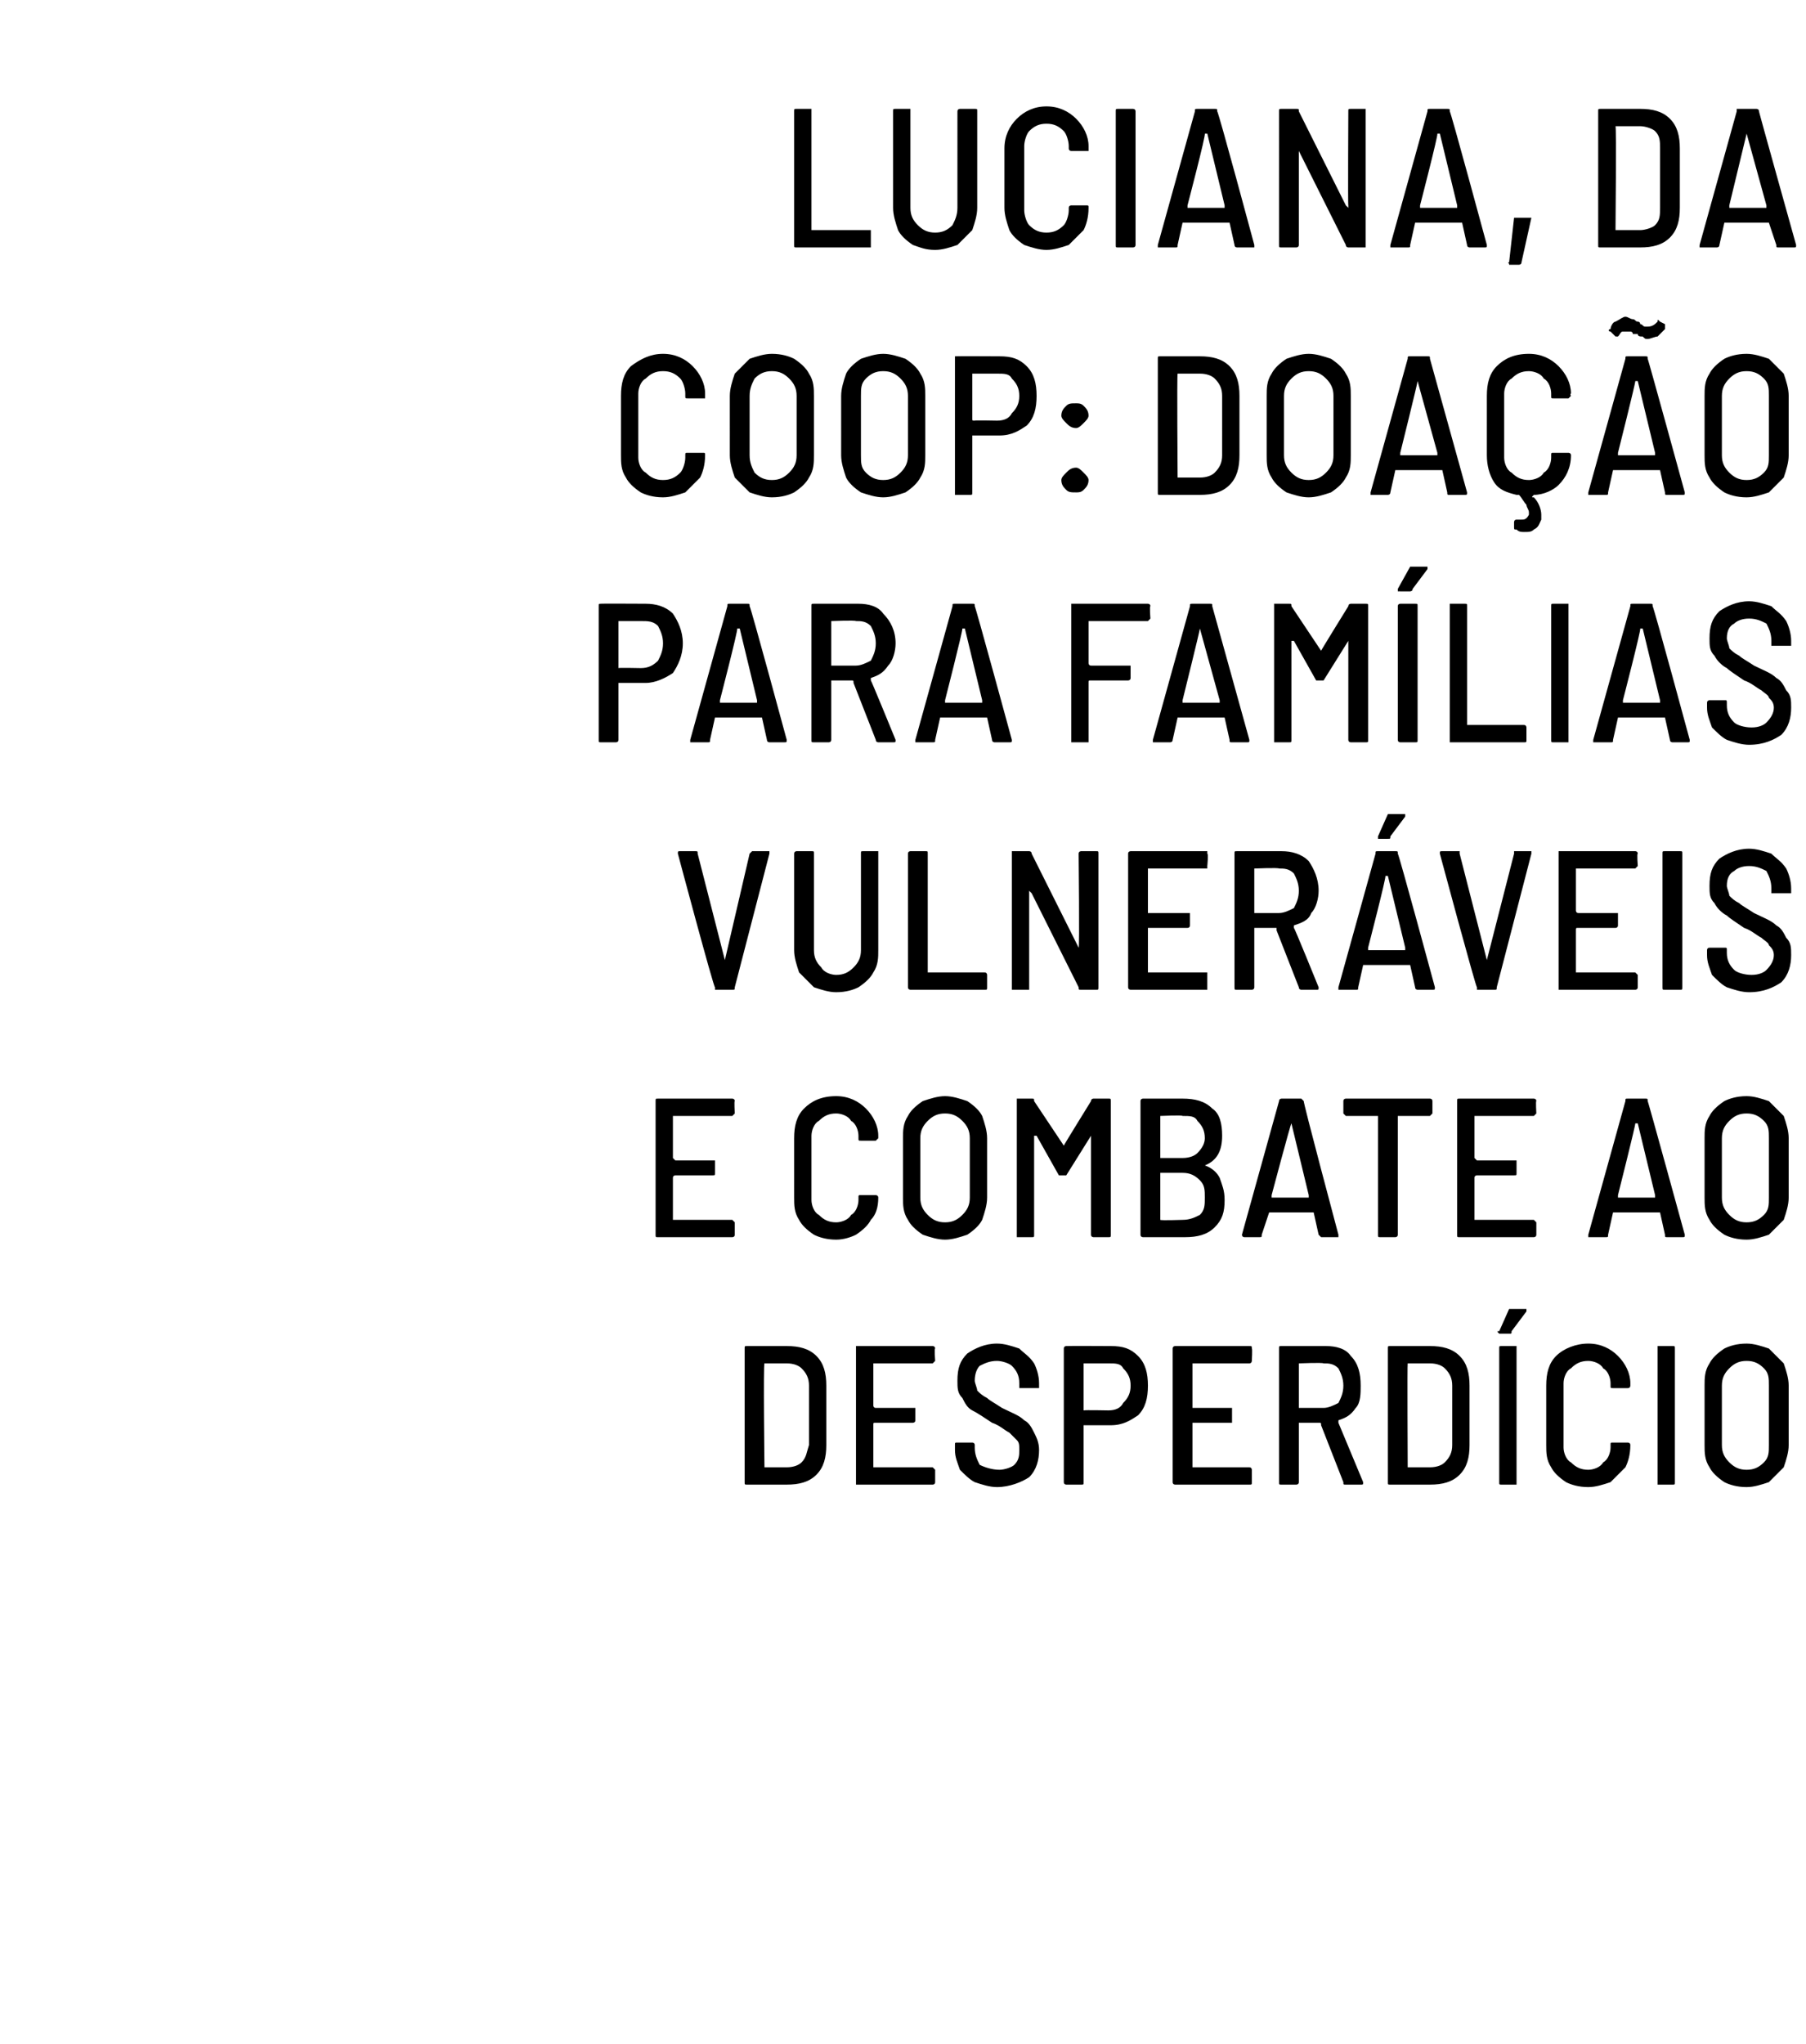
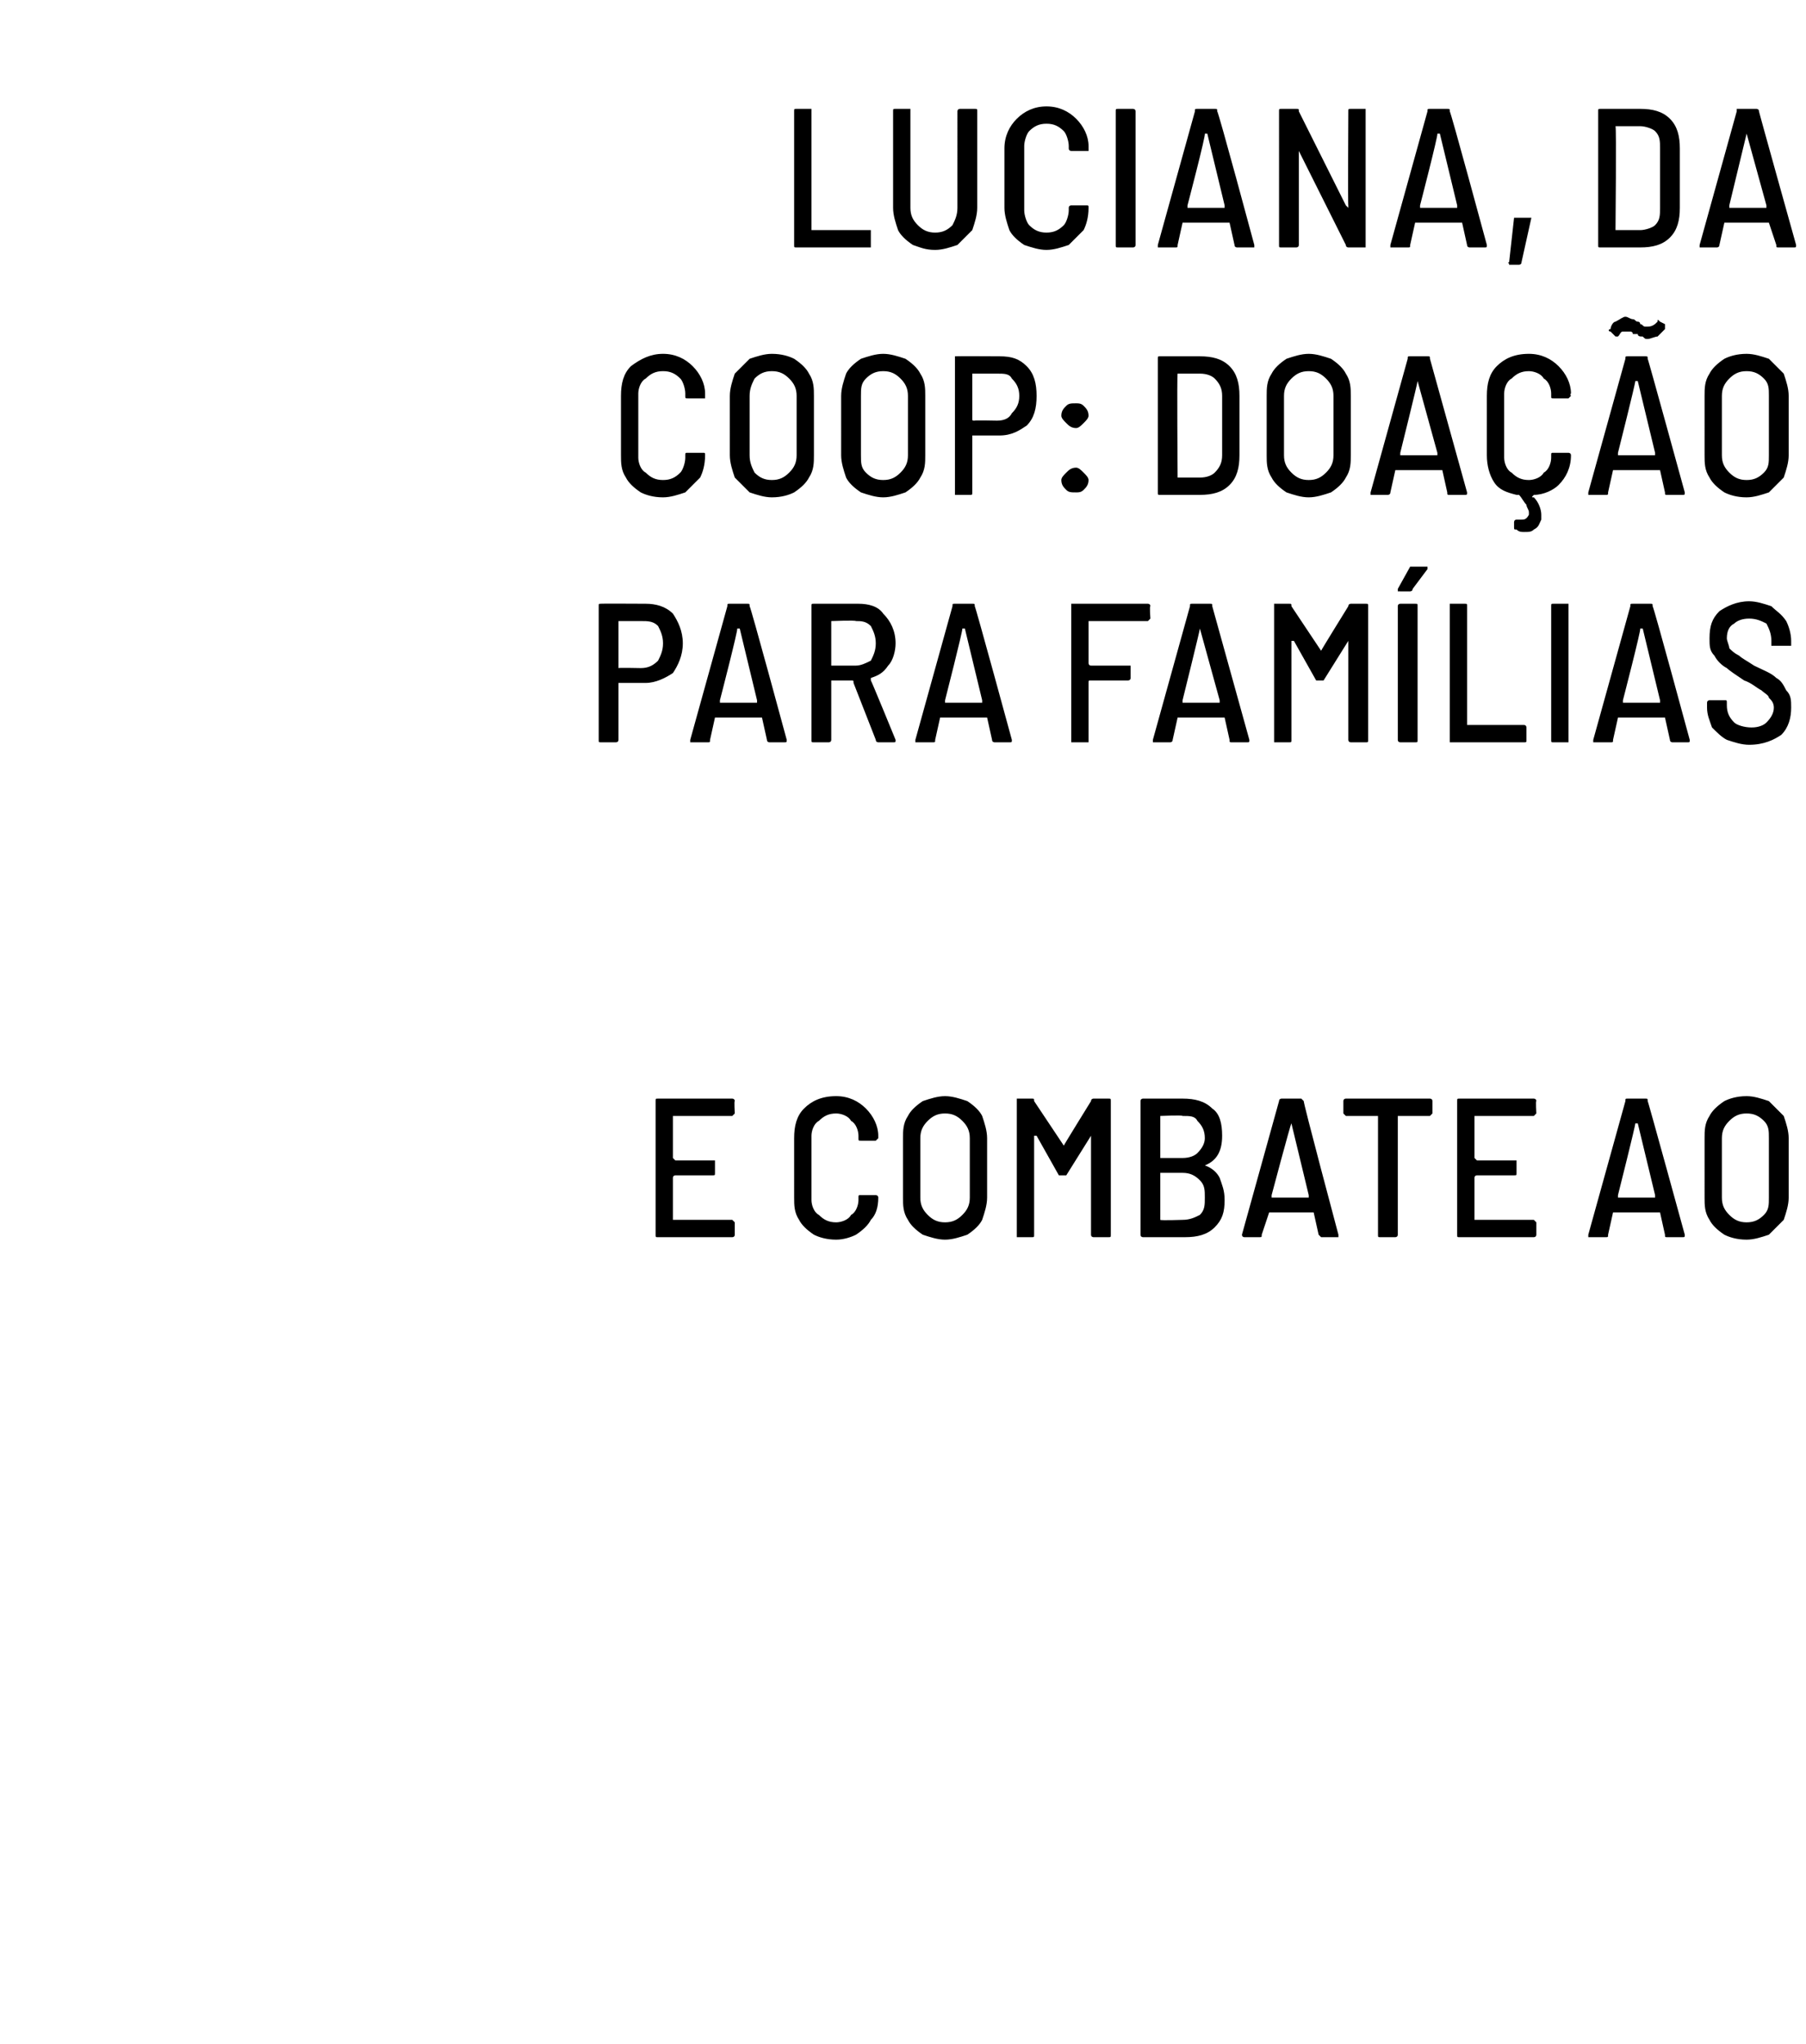
<svg xmlns="http://www.w3.org/2000/svg" version="1.1" width="73px" height="82.6px" viewBox="0 -2 73 82.6" style="top:-2px">
  <desc>Luciana, da Coop: doação para famílias vulneráveis e combate ao desperdício</desc>
  <defs />
  <g id="Polygon60703">
-     <path d="m30.2 58c-.1 0-.1 0-.1-.1v-5.4c0-.1 0-.1.1-.1h1.6c.5 0 .9.1 1.2.4c.3.3.4.7.4 1.2v2.4c0 .5-.1.9-.4 1.2c-.3.3-.7.4-1.2.4h-1.6s-.03 0 0 0zm.7-.7h.9c.3 0 .5-.1.6-.2c.2-.2.2-.4.3-.7V54c0-.3-.1-.5-.3-.7c-.1-.1-.3-.2-.6-.2h-.9c-.05 0 0 4.2 0 4.2c0 0-.05 0 0 0zm6.9-4.3l-.1.1h-2.4v1.7s0 .1.1.1h1.6v.5c0 .1-.1.1-.1.1h-1.5c-.1 0-.1 0-.1.1v1.7h2.4l.1.1v.5c0 .1-.1.1-.1.1h-3.1v-5.6h3.1s.1 0 .1.1c-.04-.02 0 .5 0 .5c0 0-.04-.02 0 0zm2.5 5.1c-.3 0-.6-.1-.9-.2c-.2-.1-.4-.3-.6-.5c-.1-.3-.2-.5-.2-.8v-.2c0-.1 0-.1.1-.1h.6s.1 0 .1.1v.1c0 .3.1.5.2.7c.2.1.5.2.8.2c.2 0 .5-.1.6-.2c.2-.2.2-.4.2-.6c0-.2 0-.3-.1-.4l-.3-.3c-.2-.1-.4-.3-.7-.4c-.3-.2-.6-.4-.8-.5c-.2-.1-.3-.3-.4-.5c-.2-.2-.2-.4-.2-.7c0-.5.1-.8.4-1.1c.3-.2.7-.4 1.2-.4c.3 0 .6.1.9.2c.2.2.4.3.6.6c.1.2.2.5.2.8v.2h-.8v-.2c0-.3-.1-.5-.3-.7c-.1-.1-.4-.2-.6-.2c-.3 0-.5.1-.7.2c-.1.1-.2.3-.2.6c0 .1.1.3.1.4c.1.1.2.2.4.3c.1.1.3.2.6.4c.4.2.7.3.9.5c.2.1.3.3.4.5c.1.2.2.4.2.7c0 .4-.1.8-.4 1.1c-.3.2-.8.4-1.3.4zm4.6-5.7c.5 0 .8.1 1.1.4c.3.3.4.7.4 1.2c0 .5-.1.9-.4 1.2c-.3.2-.6.4-1.1.4h-1.1v2.3c0 .1 0 .1-.1.1h-.6s-.1 0-.1-.1v-5.4c0-.1.1-.1.1-.1c.03-.01 1.8 0 1.8 0c0 0 .02-.01 0 0zm-.1 2.6c.3 0 .5-.1.6-.3c.2-.2.3-.4.3-.7c0-.3-.1-.5-.3-.7c-.1-.2-.3-.2-.6-.2h-1v1.9c.05-.02 1 0 1 0c0 0 .01-.02 0 0zm5.8-2s0 .1-.1.1h-2.3v1.8h1.6v.6h-1.6v1.8h2.3c.1 0 .1.1.1.1v.5c0 .1 0 .1-.1.1h-3s-.1 0-.1-.1v-5.4c0-.1.1-.1.1-.1h3c.1 0 .1 0 .1.1c.03-.02 0 .5 0 .5c0 0 .03-.02 0 0zm3.8 5c-.1 0-.1 0-.1-.1l-.9-2.3c0-.1 0-.1-.1-.1h-.8v2.4c0 .1-.1.1-.1.1h-.6c-.1 0-.1 0-.1-.1v-5.4c0-.1 0-.1.1-.1h1.8c.4 0 .8.1 1 .4c.3.3.4.7.4 1.2c0 .3 0 .7-.2.9c-.2.3-.4.4-.7.5v.1l1 2.4s-.01.04 0 0c0 .1 0 .1-.1.1h-.6s-.01 0 0 0zm-1.9-4.9v1.8h1c.2 0 .4-.1.6-.2c.1-.2.2-.4.2-.7c0-.3-.1-.5-.2-.7c-.2-.2-.4-.2-.6-.2c-.04-.04-1 0-1 0c0 0-.01-.04 0 0zm3.7 4.9c-.1 0-.1 0-.1-.1v-5.4c0-.1 0-.1.1-.1h1.6c.5 0 .9.1 1.2.4c.3.3.4.7.4 1.2v2.4c0 .5-.1.9-.4 1.2c-.3.3-.7.4-1.2.4h-1.6s-.01 0 0 0zm.7-.7h.9c.3 0 .5-.1.6-.2c.2-.2.3-.4.3-.7V54c0-.3-.1-.5-.3-.7c-.1-.1-.3-.2-.6-.2h-.9c-.02 0 0 4.2 0 4.2c0 0-.02 0 0 0zm3.8.7c-.1 0-.1 0-.1-.1v-5.4c0-.1 0-.1.1-.1h.6v5.6h-.6s-.05 0 0 0zm-.1-6.1c-.1-.1-.1-.1 0-.1l.4-.9h.7v.1l-.6.8c0 .1 0 .1-.1.1h-.4s.02-.01 0 0zm3.6 6.2c-.4 0-.7-.1-.9-.2c-.3-.2-.5-.4-.6-.6c-.2-.3-.2-.6-.2-.9V54c0-.5.1-.9.4-1.2c.3-.3.8-.5 1.3-.5c.5 0 .9.2 1.2.5c.3.3.5.7.5 1.1v.1s0 .1-.1.1h-.6c-.1 0-.1 0-.1-.1v-.1c0-.2-.1-.5-.3-.6c-.1-.2-.4-.3-.6-.3c-.3 0-.5.1-.7.3c-.2.1-.3.4-.3.6v2.6c0 .2.1.5.3.6c.2.2.4.3.7.3c.2 0 .5-.1.6-.3c.2-.1.3-.4.3-.6v-.1c0-.1 0-.1.1-.1h.6s.1 0 .1.1c0 .4-.1.7-.2.9l-.6.6c-.3.1-.6.2-.9.2zM67 58v-5.6h.6c.1 0 .1 0 .1.1v5.4c0 .1 0 .1-.1.1h-.6s.03 0 0 0zm3.6.1c-.4 0-.7-.1-.9-.2c-.3-.2-.5-.4-.6-.6c-.2-.3-.2-.6-.2-.9V54c0-.3 0-.6.2-.9c.1-.2.3-.4.6-.6c.2-.1.5-.2.9-.2c.3 0 .6.1.9.2l.6.6c.1.3.2.6.2.9v2.4c0 .3-.1.6-.2.9l-.6.6c-.3.1-.6.2-.9.2zm0-.7c.3 0 .5-.1.7-.3c.2-.2.2-.4.2-.7V54c0-.3 0-.5-.2-.7c-.2-.2-.4-.3-.7-.3c-.3 0-.5.1-.7.3c-.2.2-.3.4-.3.7v2.4c0 .3.1.5.3.7c.2.2.4.3.7.3z" stroke="none" fill="#000" />
-   </g>
+     </g>
  <g id="Polygon60702">
    <path d="m29.7 43l-.1.1h-2.4v1.7l.1.1h1.6v.5c0 .1 0 .1-.1.1h-1.5s-.1 0-.1.1v1.7h2.4l.1.1v.5c0 .1-.1.1-.1.1h-3c-.1 0-.1 0-.1-.1v-5.4c0-.1 0-.1.1-.1h3s.1 0 .1.1c-.03-.02 0 .5 0 .5c0 0-.03-.02 0 0zm4.1 5.1c-.4 0-.7-.1-.9-.2c-.3-.2-.5-.4-.6-.6c-.2-.3-.2-.6-.2-.9V44c0-.5.1-.9.4-1.2c.3-.3.7-.5 1.3-.5c.5 0 .9.2 1.2.5c.3.3.5.7.5 1.1v.1l-.1.1h-.6c-.1 0-.1 0-.1-.1v-.1c0-.2-.1-.5-.3-.6c-.1-.2-.4-.3-.6-.3c-.3 0-.5.1-.7.3c-.2.1-.3.4-.3.6v2.6c0 .2.1.5.3.6c.2.2.4.3.7.3c.2 0 .5-.1.6-.3c.2-.1.3-.4.3-.6v-.1c0-.1 0-.1.1-.1h.6s.1 0 .1.1c0 .4-.1.7-.3.9c-.1.2-.3.4-.6.6c-.2.1-.5.2-.8.2zm4.4 0c-.3 0-.6-.1-.9-.2c-.3-.2-.5-.4-.6-.6c-.2-.3-.2-.6-.2-.9V44c0-.3 0-.6.2-.9c.1-.2.3-.4.6-.6c.3-.1.6-.2.9-.2c.3 0 .6.1.9.2c.3.2.5.4.6.6c.1.3.2.6.2.9v2.4c0 .3-.1.6-.2.9c-.1.2-.3.4-.6.6c-.3.1-.6.2-.9.2zm0-.7c.3 0 .5-.1.7-.3c.2-.2.3-.4.3-.7V44c0-.3-.1-.5-.3-.7c-.2-.2-.4-.3-.7-.3c-.3 0-.5.1-.7.3c-.2.2-.3.4-.3.7v2.4c0 .3.1.5.3.7c.2.2.4.3.7.3zm5.9-4.9c0-.1.1-.1.1-.1h.6c.1 0 .1 0 .1.1v5.4c0 .1 0 .1-.1.1h-.6s-.1 0-.1-.1v-4l-1 1.6h-.3l-.9-1.6h-.1v4c0 .1 0 .1-.1.1h-.6v-5.6h.6c.1 0 .1 0 .1.1l1.2 1.8c.01-.04 1.1-1.8 1.1-1.8c0 0 .02-.04 0 0zm5.4 4c0 .5-.1.8-.4 1.1c-.3.3-.7.4-1.2.4h-1.7s-.1 0-.1-.1v-5.4c0-.1.1-.1.1-.1h1.6c.5 0 .9.1 1.2.4c.3.2.4.6.4 1.1c0 .6-.2 1-.7 1.2c.3.1.5.3.6.5c.1.3.2.5.2.9zm-2.6-3.4v1.7h.9c.3 0 .5-.1.6-.2c.2-.2.3-.4.3-.6c0-.3-.1-.5-.3-.7c-.1-.2-.3-.2-.6-.2c0-.04-.9 0-.9 0c0 0 .03-.04 0 0zm.9 4.2c.3 0 .5-.1.7-.2c.2-.2.2-.4.2-.7c0-.3 0-.5-.2-.7c-.2-.2-.4-.3-.7-.3h-.9v1.9c.03.03.9 0 .9 0c0 0 .04.03 0 0zm5.6.7l-.1-.1l-.2-.9h-1.8l-.3.9c0 .1 0 .1-.1.1h-.6c-.1 0-.1-.1-.1-.1l1.5-5.4c0-.1.1-.1.1-.1h.8l.1.1c-.05-.03 1.4 5.4 1.4 5.4c0 0 .05.04 0 0v.1h-.7s.04 0 0 0zm-2-1.7v.1h1.5v-.1l-.7-2.9c-.04.04-.8 2.9-.8 2.9c0 0 .03.04 0 0zm6.4-3.9s.1 0 .1.1v.5l-.1.1h-1.3v4.8c0 .1-.1.1-.1.1h-.6c-.1 0-.1 0-.1-.1v-4.8h-1.3l-.1-.1v-.5c0-.1.1-.1.1-.1h3.4s-.03 0 0 0zm4.3.6l-.1.1h-2.4v1.7l.1.1h1.6v.5c0 .1 0 .1-.1.1h-1.5s-.1 0-.1.1v1.7h2.4l.1.1v.5c0 .1-.1.1-.1.1h-3c-.1 0-.1 0-.1-.1v-5.4c0-.1 0-.1.1-.1h3s.1 0 .1.1c-.03-.02 0 .5 0 .5c0 0-.03-.02 0 0zm5.3 5c-.1 0-.1 0-.1-.1l-.2-.9h-1.9l-.2.9c0 .1 0 .1-.1.1h-.7v-.1l1.5-5.4c0-.1 0-.1.1-.1h.7c.1 0 .1 0 .1.1c.01-.03 1.5 5.4 1.5 5.4c0 0 .01.04 0 0c0 .1 0 .1-.1.1h-.6s-.01 0 0 0zm-2-1.7v.1h1.5v-.1l-.7-2.9h-.1c.02.04-.7 2.9-.7 2.9c0 0-.01.04 0 0zm5.2 1.8c-.4 0-.7-.1-.9-.2c-.3-.2-.5-.4-.6-.6c-.2-.3-.2-.6-.2-.9V44c0-.3 0-.6.2-.9c.1-.2.3-.4.6-.6c.2-.1.5-.2.9-.2c.3 0 .6.1.9.2l.6.6c.1.3.2.6.2.9v2.4c0 .3-.1.6-.2.9l-.6.6c-.3.1-.6.2-.9.2zm0-.7c.3 0 .5-.1.7-.3c.2-.2.2-.4.2-.7V44c0-.3 0-.5-.2-.7c-.2-.2-.4-.3-.7-.3c-.3 0-.5.1-.7.3c-.2.2-.3.4-.3.7v2.4c0 .3.1.5.3.7c.2.2.4.3.7.3z" stroke="none" fill="#000" />
  </g>
  <g id="Polygon60701">
-     <path d="m28.9 38v-.1c-.05.03-1.5-5.4-1.5-5.4c0 0 .01-.04 0 0c0-.1 0-.1.1-.1h.6c.1 0 .1 0 .1.1l1.1 4.3l1-4.3l.1-.1h.7v.1l-1.4 5.4c0 .1 0 .1-.1.1h-.7s.04 0 0 0zm4.9.1c-.3 0-.6-.1-.9-.2l-.6-.6c-.1-.3-.2-.6-.2-.9v-3.9c0-.1.1-.1.1-.1h.6c.1 0 .1 0 .1.1v3.9c0 .3.1.5.3.7c.1.2.4.3.6.3c.3 0 .5-.1.7-.3c.2-.2.3-.4.3-.7v-3.9c0-.1 0-.1.1-.1h.6v4c0 .3 0 .6-.2.9c-.1.2-.3.4-.6.6c-.2.1-.5.2-.9.2zm3-.1s-.1 0-.1-.1v-5.4c0-.1.1-.1.1-.1h.6c.1 0 .1 0 .1.1v4.8h2.3c.1 0 .1.1.1.1v.5c0 .1 0 .1-.1.1h-3s.03 0 0 0zm6.8-5.5c0-.1.1-.1.1-.1h.6c.1 0 .1 0 .1.1v5.4c0 .1 0 .1-.1.1h-.6c-.1 0-.1 0-.1-.1l-1.9-3.8l-.1-.1v4h-.7v-5.6h.7s.1 0 .1.1l1.9 3.8v.1v-.1c.04.03 0-3.8 0-3.8c0 0 .04-.02 0 0zm5.2.5v.1h-2.4v1.8h1.7v.5c0 .1-.1.1-.1.1h-1.6v1.8h2.4v.7h-3.1s-.1 0-.1-.1v-5.4c0-.1.1-.1.1-.1h3.1v.1c.05-.02 0 .5 0 .5c0 0 .05-.02 0 0zm3.8 5s-.1 0-.1-.1l-.9-2.3v-.1h-.9v2.4c0 .1-.1.1-.1.1h-.6c-.1 0-.1 0-.1-.1v-5.4c0-.1 0-.1.1-.1h1.8c.4 0 .8.1 1.1.4c.2.3.4.7.4 1.2c0 .3-.1.7-.3.9c-.1.3-.4.4-.7.5v.1c.02-.02 1 2.4 1 2.4c0 0 0 .04 0 0c0 .1 0 .1-.1.1h-.6s.01 0 0 0zm-1.9-4.9v1.8h1c.2 0 .4-.1.6-.2c.1-.2.2-.4.2-.7c0-.3-.1-.5-.2-.7c-.2-.2-.4-.2-.6-.2c-.03-.04-1 0-1 0c0 0 0-.04 0 0zm6.6 4.9s-.1 0-.1-.1L57 37h-1.9l-.2.9c0 .1 0 .1-.1.1h-.7v-.1l1.5-5.4c0-.1 0-.1.1-.1h.7c.1 0 .1 0 .1.1c.03-.03 1.5 5.4 1.5 5.4c0 0 .03.04 0 0c0 .1 0 .1-.1.1h-.6s.02 0 0 0zm-2-1.7v.1h1.5v-.1l-.7-2.9h-.1c.04.04-.7 2.9-.7 2.9c0 0 .01.04 0 0zm.4-4.4v-.1l.4-.9h.7v.1l-.6.8c0 .1 0 .1-.1.1h-.4s.03-.01 0 0zm4 6.1v-.1c-.04.03-1.5-5.4-1.5-5.4c0 0 .02-.04 0 0c0-.1 0-.1.1-.1h.7v.1l1.1 4.3l1.1-4.3v-.1h.7v.1l-1.4 5.4c0 .1 0 .1-.1.1h-.7s.04 0 0 0zm6.5-5l-.1.1h-2.4v1.7s0 .1.1.1h1.6v.5c0 .1-.1.1-.1.1h-1.5c-.1 0-.1 0-.1.1v1.7h2.4l.1.1v.5c0 .1-.1.1-.1.1H63v-5.6h3.1s.1 0 .1.1c-.04-.02 0 .5 0 .5c0 0-.04-.02 0 0zm1.1 5c-.1 0-.1 0-.1-.1v-5.4c0-.1 0-.1.1-.1h.6c.1 0 .1 0 .1.1v5.4c0 .1 0 .1-.1.1h-.6s-.01 0 0 0zm3.4.1c-.3 0-.6-.1-.9-.2c-.2-.1-.4-.3-.6-.5c-.1-.3-.2-.5-.2-.8v-.2c0-.1.1-.1.1-.1h.6c.1 0 .1 0 .1.1v.1c0 .3.1.5.3.7c.1.1.4.2.7.2c.3 0 .5-.1.6-.2c.2-.2.3-.4.3-.6c0-.2-.1-.3-.2-.4c0-.1-.2-.2-.3-.3c-.2-.1-.4-.3-.7-.4c-.3-.2-.6-.4-.7-.5c-.2-.1-.4-.3-.5-.5c-.2-.2-.2-.4-.2-.7c0-.5.1-.8.4-1.1c.3-.2.7-.4 1.2-.4c.3 0 .6.1.9.2c.2.2.4.3.6.6c.1.2.2.5.2.8v.2h-.8v-.2c0-.3-.1-.5-.2-.7c-.2-.1-.4-.2-.7-.2c-.3 0-.5.1-.6.2c-.2.1-.3.3-.3.6c0 .1.1.3.1.4c.1.1.2.2.4.3c.1.1.3.2.6.4c.4.2.7.3.9.5c.2.1.3.3.4.5c.2.2.2.4.2.7c0 .4-.1.8-.4 1.1c-.3.2-.7.4-1.3.4z" stroke="none" fill="#000" />
-   </g>
+     </g>
  <g id="Polygon60700">
    <path d="m26.1 22.4c.4 0 .8.1 1.1.4c.2.3.4.7.4 1.2c0 .5-.2.9-.4 1.2c-.3.2-.7.4-1.1.4H25v2.3c0 .1-.1.1-.1.1h-.6c-.1 0-.1 0-.1-.1v-5.4c0-.1 0-.1.1-.1c-.03-.01 1.8 0 1.8 0c0 0-.04-.01 0 0zm-.2 2.6c.3 0 .5-.1.7-.3c.1-.2.2-.4.2-.7c0-.3-.1-.5-.2-.7c-.2-.2-.4-.2-.7-.2h-.9v1.9c-.01-.02.9 0 .9 0c0 0 .05-.02 0 0zm5.2 3s-.1 0-.1-.1l-.2-.9h-1.9l-.2.9c0 .1 0 .1-.1.1h-.7v-.1l1.5-5.4c0-.1 0-.1.1-.1h.7c.1 0 .1 0 .1.1c.03-.03 1.5 5.4 1.5 5.4c0 0 .02.04 0 0c0 .1 0 .1-.1.1h-.6s.01 0 0 0zm-2-1.7v.1h1.5v-.1l-.7-2.9h-.1c.04.04-.7 2.9-.7 2.9c0 0 0 .04 0 0zm6.4 1.7s-.1 0-.1-.1l-.9-2.3c0-.1 0-.1-.1-.1h-.8v2.4c0 .1-.1.1-.1.1h-.6c-.1 0-.1 0-.1-.1v-5.4c0-.1 0-.1.1-.1h1.8c.4 0 .8.1 1 .4c.3.3.5.7.5 1.2c0 .3-.1.7-.3.9c-.2.3-.4.4-.7.5v.1c.01-.02 1 2.4 1 2.4c0 0-.01.04 0 0c0 .1 0 .1-.1.1h-.6zm-1.9-4.9v1.8h1c.2 0 .4-.1.6-.2c.1-.2.2-.4.2-.7c0-.3-.1-.5-.2-.7c-.2-.2-.4-.2-.6-.2c-.04-.04-1 0-1 0c0 0-.01-.04 0 0zm6.6 4.9s-.1 0-.1-.1l-.2-.9H38l-.2.9c0 .1 0 .1-.1.1h-.7v-.1l1.5-5.4c0-.1 0-.1.1-.1h.7c.1 0 .1 0 .1.1c.02-.03 1.5 5.4 1.5 5.4c0 0 .02.04 0 0c0 .1 0 .1-.1.1h-.6zm-2-1.7v.1h1.5v-.1l-.7-2.9h-.1c.03.04-.7 2.9-.7 2.9c0 0 0 .04 0 0zm8.3-3.3l-.1.1H44v1.7s0 .1.1.1h1.6v.5c0 .1-.1.1-.1.1h-1.5c-.1 0-.1 0-.1.1v2.4h-.7v-5.6h3.1s.1 0 .1.1c-.04-.02 0 .5 0 .5c0 0-.04-.02 0 0zm3.3 5c-.1 0-.1 0-.1-.1l-.2-.9h-1.9l-.2.9c0 .1-.1.1-.1.1h-.7v-.1l1.5-5.4c0-.1 0-.1.1-.1h.7c.1 0 .1 0 .1.1l1.5 5.4s-.01.04 0 0c0 .1 0 .1-.1.1h-.6s-.02 0 0 0zm-2-1.7v.1h1.5v-.1l-.8-2.9c.01.04-.7 2.9-.7 2.9c0 0-.03.04 0 0zm6.7-3.8c0-.1.1-.1.1-.1h.6c.1 0 .1 0 .1.1v5.4c0 .1 0 .1-.1.1h-.6s-.1 0-.1-.1v-4l-1 1.6h-.3l-.9-1.6h-.1v4c0 .1 0 .1-.1.1h-.6v-5.6h.6c.1 0 .1 0 .1.1l1.2 1.8c.01-.04 1.1-1.8 1.1-1.8c0 0 .02-.04 0 0zm2.1 5.5s-.1 0-.1-.1v-5.4c0-.1.1-.1.1-.1h.6c.1 0 .1 0 .1.1v5.4c0 .1 0 .1-.1.1h-.6s.02 0 0 0zm0-6.1h-.1v-.1l.5-.9h.7v.1l-.6.8c0 .1-.1.1-.1.1h-.4s-.01-.01 0 0zm2 6.1v-5.6h.6c.1 0 .1 0 .1.1v4.8h2.3c.1 0 .1.1.1.1v.5c0 .1 0 .1-.1.1h-3s.03 0 0 0zm4.2 0c-.1 0-.1 0-.1-.1v-5.4c0-.1 0-.1.1-.1h.6v5.6h-.6s-.05 0 0 0zm4.8 0s-.1 0-.1-.1l-.2-.9h-1.9l-.2.9c0 .1 0 .1-.1.1h-.7v-.1l1.5-5.4c0-.1 0-.1.1-.1h.7c.1 0 .1 0 .1.1c.03-.03 1.5 5.4 1.5 5.4c0 0 .02.04 0 0c0 .1 0 .1-.1.1h-.6s.01 0 0 0zm-2-1.7v.1h1.5v-.1l-.7-2.9h-.1c.04.04-.7 2.9-.7 2.9c0 0 0 .04 0 0zm5.1 1.8c-.3 0-.6-.1-.9-.2c-.2-.1-.4-.3-.6-.5c-.1-.3-.2-.5-.2-.8v-.2c0-.1.1-.1.1-.1h.6c.1 0 .1 0 .1.1v.1c0 .3.1.5.3.7c.1.1.4.2.7.2c.3 0 .5-.1.6-.2c.2-.2.3-.4.3-.6c0-.2-.1-.3-.2-.4c0-.1-.2-.2-.3-.3c-.2-.1-.4-.3-.7-.4c-.3-.2-.6-.4-.7-.5c-.2-.1-.4-.3-.5-.5c-.2-.2-.2-.4-.2-.7c0-.5.1-.8.4-1.1c.3-.2.7-.4 1.2-.4c.3 0 .6.1.9.2c.2.2.4.3.6.6c.1.2.2.5.2.8v.2h-.8v-.2c0-.3-.1-.5-.2-.7c-.2-.1-.4-.2-.7-.2c-.3 0-.5.1-.6.2c-.2.1-.3.3-.3.6c0 .1.1.3.1.4c.1.1.2.2.4.3c.1.1.3.2.6.4c.4.2.7.3.9.5c.2.1.3.3.4.5c.2.2.2.4.2.7c0 .4-.1.8-.4 1.1c-.3.2-.7.4-1.3.4z" stroke="none" fill="#000" />
  </g>
  <g id="Polygon60699">
    <path d="m26.8 18.1c-.4 0-.7-.1-.9-.2c-.3-.2-.5-.4-.6-.6c-.2-.3-.2-.6-.2-.9V14c0-.5.1-.9.4-1.2c.4-.3.8-.5 1.3-.5c.5 0 .9.2 1.2.5c.3.3.5.7.5 1.1v.2h-.7c-.1 0-.1 0-.1-.1v-.1c0-.2-.1-.5-.2-.6c-.2-.2-.4-.3-.7-.3c-.3 0-.5.1-.7.3c-.2.1-.3.4-.3.6v2.6c0 .2.1.5.3.6c.2.2.4.3.7.3c.3 0 .5-.1.7-.3c.1-.1.2-.4.2-.6v-.1c0-.1 0-.1.1-.1h.6c.1 0 .1 0 .1.1c0 .4-.1.7-.2.9l-.6.6c-.3.1-.6.2-.9.2zm4.4 0c-.3 0-.6-.1-.9-.2l-.6-.6c-.1-.3-.2-.6-.2-.9V14c0-.3.1-.6.2-.9l.6-.6c.3-.1.6-.2.9-.2c.4 0 .7.1.9.2c.3.2.5.4.6.6c.2.3.2.6.2.9v2.4c0 .3 0 .6-.2.9c-.1.2-.3.4-.6.6c-.2.1-.5.2-.9.2zm0-.7c.3 0 .5-.1.7-.3c.2-.2.3-.4.3-.7V14c0-.3-.1-.5-.3-.7c-.2-.2-.4-.3-.7-.3c-.3 0-.5.1-.7.3c-.1.2-.2.4-.2.7v2.4c0 .3.1.5.2.7c.2.2.4.3.7.3zm4.5.7c-.3 0-.6-.1-.9-.2c-.3-.2-.5-.4-.6-.6c-.1-.3-.2-.6-.2-.9V14c0-.3.1-.6.2-.9c.1-.2.3-.4.6-.6c.3-.1.6-.2.9-.2c.3 0 .6.1.9.2c.3.2.5.4.6.6c.2.3.2.6.2.9v2.4c0 .3 0 .6-.2.9c-.1.2-.3.4-.6.6c-.3.1-.6.2-.9.2zm0-.7c.3 0 .5-.1.7-.3c.2-.2.3-.4.3-.7V14c0-.3-.1-.5-.3-.7c-.2-.2-.4-.3-.7-.3c-.3 0-.5.1-.7.3c-.2.2-.2.4-.2.7v2.4c0 .3 0 .5.2.7c.2.2.4.3.7.3zm4.7-5c.5 0 .8.1 1.1.4c.3.3.4.7.4 1.2c0 .5-.1.9-.4 1.2c-.3.2-.6.4-1.1.4h-1.1v2.3c0 .1 0 .1-.1.1h-.6v-5.6c.04-.01 1.8 0 1.8 0c0 0 .03-.01 0 0zm-.1 2.6c.3 0 .5-.1.6-.3c.2-.2.3-.4.3-.7c0-.3-.1-.5-.3-.7c-.1-.2-.3-.2-.6-.2h-1v1.8c0 .1 0 .1.1.1c-.04-.02.9 0 .9 0c0 0 .02-.02 0 0zm3.2.3c-.2 0-.3-.1-.4-.2c-.1-.1-.2-.2-.2-.3c0-.2.1-.3.2-.4c.1-.1.2-.1.4-.1c.1 0 .2 0 .3.1c.1.1.2.2.2.4c0 .1-.1.2-.2.3c-.1.1-.2.2-.3.2zm0 2.6c-.2 0-.3 0-.4-.1c-.1-.1-.2-.2-.2-.4c0-.1.1-.2.2-.3c.1-.1.2-.2.4-.2c.1 0 .2.1.3.2c.1.1.2.2.2.3c0 .2-.1.3-.2.4c-.1.1-.2.1-.3.1zm3.4.1c-.1 0-.1 0-.1-.1v-5.4c0-.1 0-.1.1-.1h1.6c.5 0 .9.1 1.2.4c.3.3.4.7.4 1.2v2.4c0 .5-.1.9-.4 1.2c-.3.3-.7.4-1.2.4h-1.6s-.02 0 0 0zm.7-.7h.9c.3 0 .5-.1.6-.2c.2-.2.3-.4.3-.7V14c0-.3-.1-.5-.3-.7c-.1-.1-.3-.2-.6-.2h-.9c-.03 0 0 4.2 0 4.2c0 0-.03 0 0 0zm5.3.8c-.3 0-.6-.1-.9-.2c-.3-.2-.5-.4-.6-.6c-.2-.3-.2-.6-.2-.9V14c0-.3 0-.6.2-.9c.1-.2.3-.4.6-.6c.3-.1.6-.2.9-.2c.3 0 .6.1.9.2c.3.2.5.4.6.6c.2.3.2.6.2.9v2.4c0 .3 0 .6-.2.9c-.1.2-.3.4-.6.6c-.3.1-.6.2-.9.2zm0-.7c.3 0 .5-.1.7-.3c.2-.2.3-.4.3-.7V14c0-.3-.1-.5-.3-.7c-.2-.2-.4-.3-.7-.3c-.3 0-.5.1-.7.3c-.2.2-.3.4-.3.7v2.4c0 .3.1.5.3.7c.2.2.4.3.7.3zm5.7.6c-.1 0-.1 0-.1-.1l-.2-.9h-1.9l-.2.9c0 .1-.1.1-.1.1h-.7v-.1l1.5-5.4c0-.1 0-.1.1-.1h.7c.1 0 .1 0 .1.1l1.5 5.4s0 .04 0 0c0 .1 0 .1-.1.1h-.6s-.02 0 0 0zm-2-1.7v.1h1.5v-.1l-.8-2.9c.01.04-.7 2.9-.7 2.9c0 0-.02.04 0 0zm6.9-2.3l-.1.1h-.6c-.1 0-.1 0-.1-.1v-.1c0-.2-.1-.5-.3-.6c-.1-.2-.4-.3-.6-.3c-.3 0-.5.1-.7.3c-.2.1-.3.4-.3.6v2.6c0 .2.1.5.3.6c.2.2.4.3.7.3c.2 0 .5-.1.6-.3c.2-.1.3-.4.3-.6v-.1c0-.1 0-.1.1-.1h.6s.1 0 .1.1c0 .5-.2.9-.5 1.2c-.2.2-.6.4-1 .4c-.1.1-.1.1 0 .1c.2.2.3.5.3.7v.2c-.1.2-.1.3-.3.4c-.1.1-.2.1-.4.1c-.1 0-.2 0-.3-.1c-.1 0-.1 0-.1-.1v-.2s0-.1.1-.1h.2c.1 0 .2 0 .3-.2v-.1c0-.1-.1-.2-.1-.3c-.1-.1-.2-.3-.3-.4h-.1c-.4-.1-.7-.2-.9-.5c-.2-.3-.3-.7-.3-1.1V14c0-.5.1-.9.4-1.2c.3-.3.7-.5 1.3-.5c.5 0 .9.2 1.2.5c.3.3.5.7.5 1.1c-.05.04 0 .1 0 .1c0 0-.05.02 0 0zm3.9 4c-.1 0-.1 0-.1-.1l-.2-.9h-1.9l-.2.9c0 .1 0 .1-.1.1h-.7v-.1l1.5-5.4c0-.1 0-.1.1-.1h.7c.1 0 .1 0 .1.1c.01-.03 1.5 5.4 1.5 5.4c0 0 .01.04 0 0c0 .1 0 .1-.1.1h-.6s-.01 0 0 0zm-2-1.7v.1h1.5v-.1l-.7-2.9h-.1c.02.04-.7 2.9-.7 2.9c0 0-.01.04 0 0zm1.2-4.6c-.1 0-.1 0-.2-.1c-.1 0-.2 0-.2-.1h-.2c0-.1-.1-.1-.1-.1h-.3c-.1 0-.1.1-.2.2h-.1l-.2-.2c-.1 0-.1-.1 0-.1c0-.1.1-.3.2-.3c.2-.1.3-.2.4-.2c.1 0 .2.1.3.1c.1 0 .1.1.2.1c.1 0 .1.1.1.1c.1 0 .1.1.2.1h.1c.2 0 .3-.1.4-.2c0-.1 0-.1.1 0l.2.1v.2l-.3.3c-.1 0-.3.1-.4.1zm4 6.4c-.4 0-.7-.1-.9-.2c-.3-.2-.5-.4-.6-.6c-.2-.3-.2-.6-.2-.9V14c0-.3 0-.6.2-.9c.1-.2.3-.4.6-.6c.2-.1.5-.2.9-.2c.3 0 .6.1.9.2l.6.6c.1.3.2.6.2.9v2.4c0 .3-.1.6-.2.9l-.6.6c-.3.1-.6.2-.9.2zm0-.7c.3 0 .5-.1.7-.3c.2-.2.2-.4.2-.7V14c0-.3 0-.5-.2-.7c-.2-.2-.4-.3-.7-.3c-.3 0-.5.1-.7.3c-.2.2-.3.4-.3.7v2.4c0 .3.1.5.3.7c.2.2.4.3.7.3z" stroke="none" fill="#000" />
  </g>
  <g id="Polygon60698">
    <path d="m32.2 8c-.1 0-.1 0-.1-.1V2.5c0-.1 0-.1.1-.1h.6v4.9h2.4v.7h-3s-.04 0 0 0zm5.6.1c-.4 0-.6-.1-.9-.2c-.3-.2-.5-.4-.6-.6c-.1-.3-.2-.6-.2-.9V2.5c0-.1 0-.1.1-.1h.6v4c0 .3.1.5.3.7c.2.2.4.3.7.3c.3 0 .5-.1.7-.3c.1-.2.2-.4.2-.7V2.5c0-.1.1-.1.1-.1h.6c.1 0 .1 0 .1.1v3.9c0 .3-.1.6-.2.9l-.6.6c-.3.1-.6.2-.9.2zm4.5 0c-.3 0-.6-.1-.9-.2c-.3-.2-.5-.4-.6-.6c-.1-.3-.2-.6-.2-.9V4c0-.5.2-.9.5-1.2c.3-.3.7-.5 1.2-.5c.5 0 .9.2 1.2.5c.3.3.5.7.5 1.1v.2h-.7s-.1 0-.1-.1v-.1c0-.2-.1-.5-.2-.6c-.2-.2-.4-.3-.7-.3c-.3 0-.5.1-.7.3c-.1.1-.2.4-.2.6v2.6c0 .2.1.5.2.6c.2.2.4.3.7.3c.3 0 .5-.1.7-.3c.1-.1.2-.4.2-.6v-.1c0-.1.1-.1.1-.1h.6c.1 0 .1 0 .1.1c0 .4-.1.7-.2.9l-.6.6c-.3.1-.6.2-.9.2zm2.9-.1c-.1 0-.1 0-.1-.1V2.5c0-.1 0-.1.1-.1h.6s.1 0 .1.1v5.4c0 .1-.1.1-.1.1h-.6s-.04 0 0 0zM50 8s-.1 0-.1-.1l-.2-.9h-1.9l-.2.9c0 .1 0 .1-.1.1h-.7v-.1l1.5-5.4c0-.1 0-.1.1-.1h.7c.1 0 .1 0 .1.1c.04-.03 1.5 5.4 1.5 5.4c0 0 .03.04 0 0v.1h-.7s.02 0 0 0zm-2-1.7v.1h1.5v-.1l-.7-2.9h-.1c.05.04-.7 2.9-.7 2.9c0 0 .01.04 0 0zm6.5-3.8c0-.1 0-.1.1-.1h.6v5.6h-.7s-.1 0-.1-.1l-1.9-3.8v-.1v3.9c0 .1-.1.1-.1.1h-.6c-.1 0-.1 0-.1-.1V2.5c0-.1 0-.1.1-.1h.6c.1 0 .1 0 .1.1l1.9 3.8l.1.1v-.1c-.02.03 0-3.8 0-3.8c0 0-.02-.02 0 0zM59.4 8s-.1 0-.1-.1l-.2-.9h-1.9l-.2.9c0 .1 0 .1-.1.1h-.7v-.1l1.5-5.4c0-.1 0-.1.1-.1h.7c.1 0 .1 0 .1.1c.03-.03 1.5 5.4 1.5 5.4c0 0 .03.04 0 0c0 .1 0 .1-.1.1h-.6s.01 0 0 0zm-2-1.7v.1h1.5v-.1l-.7-2.9h-.1c.04.04-.7 2.9-.7 2.9c0 0 .01.04 0 0zM61 8.7c0-.1-.1-.1 0-.1l.2-1.8h.7l-.4 1.8c0 .1-.1.1-.1.1h-.4s.03-.01 0 0zm3.7-.7c-.1 0-.1 0-.1-.1V2.5c0-.1 0-.1.1-.1h1.6c.5 0 .9.1 1.2.4c.3.3.4.7.4 1.2v2.4c0 .5-.1.9-.4 1.2c-.3.3-.7.4-1.2.4h-1.6s-.05 0 0 0zm.6-.7h1c.2 0 .5-.1.6-.2c.2-.2.2-.4.2-.7V4c0-.3 0-.5-.2-.7c-.1-.1-.4-.2-.6-.2h-1c.04 0 0 4.2 0 4.2c0 0 .04 0 0 0zm6.6.7c-.1 0-.1 0-.1-.1l-.3-.9h-1.8l-.2.9c0 .1-.1.1-.1.1h-.7v-.1l1.5-5.4v-.1h.8s.1 0 .1.1c-.02-.03 1.5 5.4 1.5 5.4c0 0-.02.04 0 0c0 .1 0 .1-.1.1h-.6s-.03 0 0 0zm-2-1.7v.1h1.5v-.1l-.8-2.9l-.7 2.9s-.04.04 0 0z" stroke="none" fill="#000" />
  </g>
</svg>